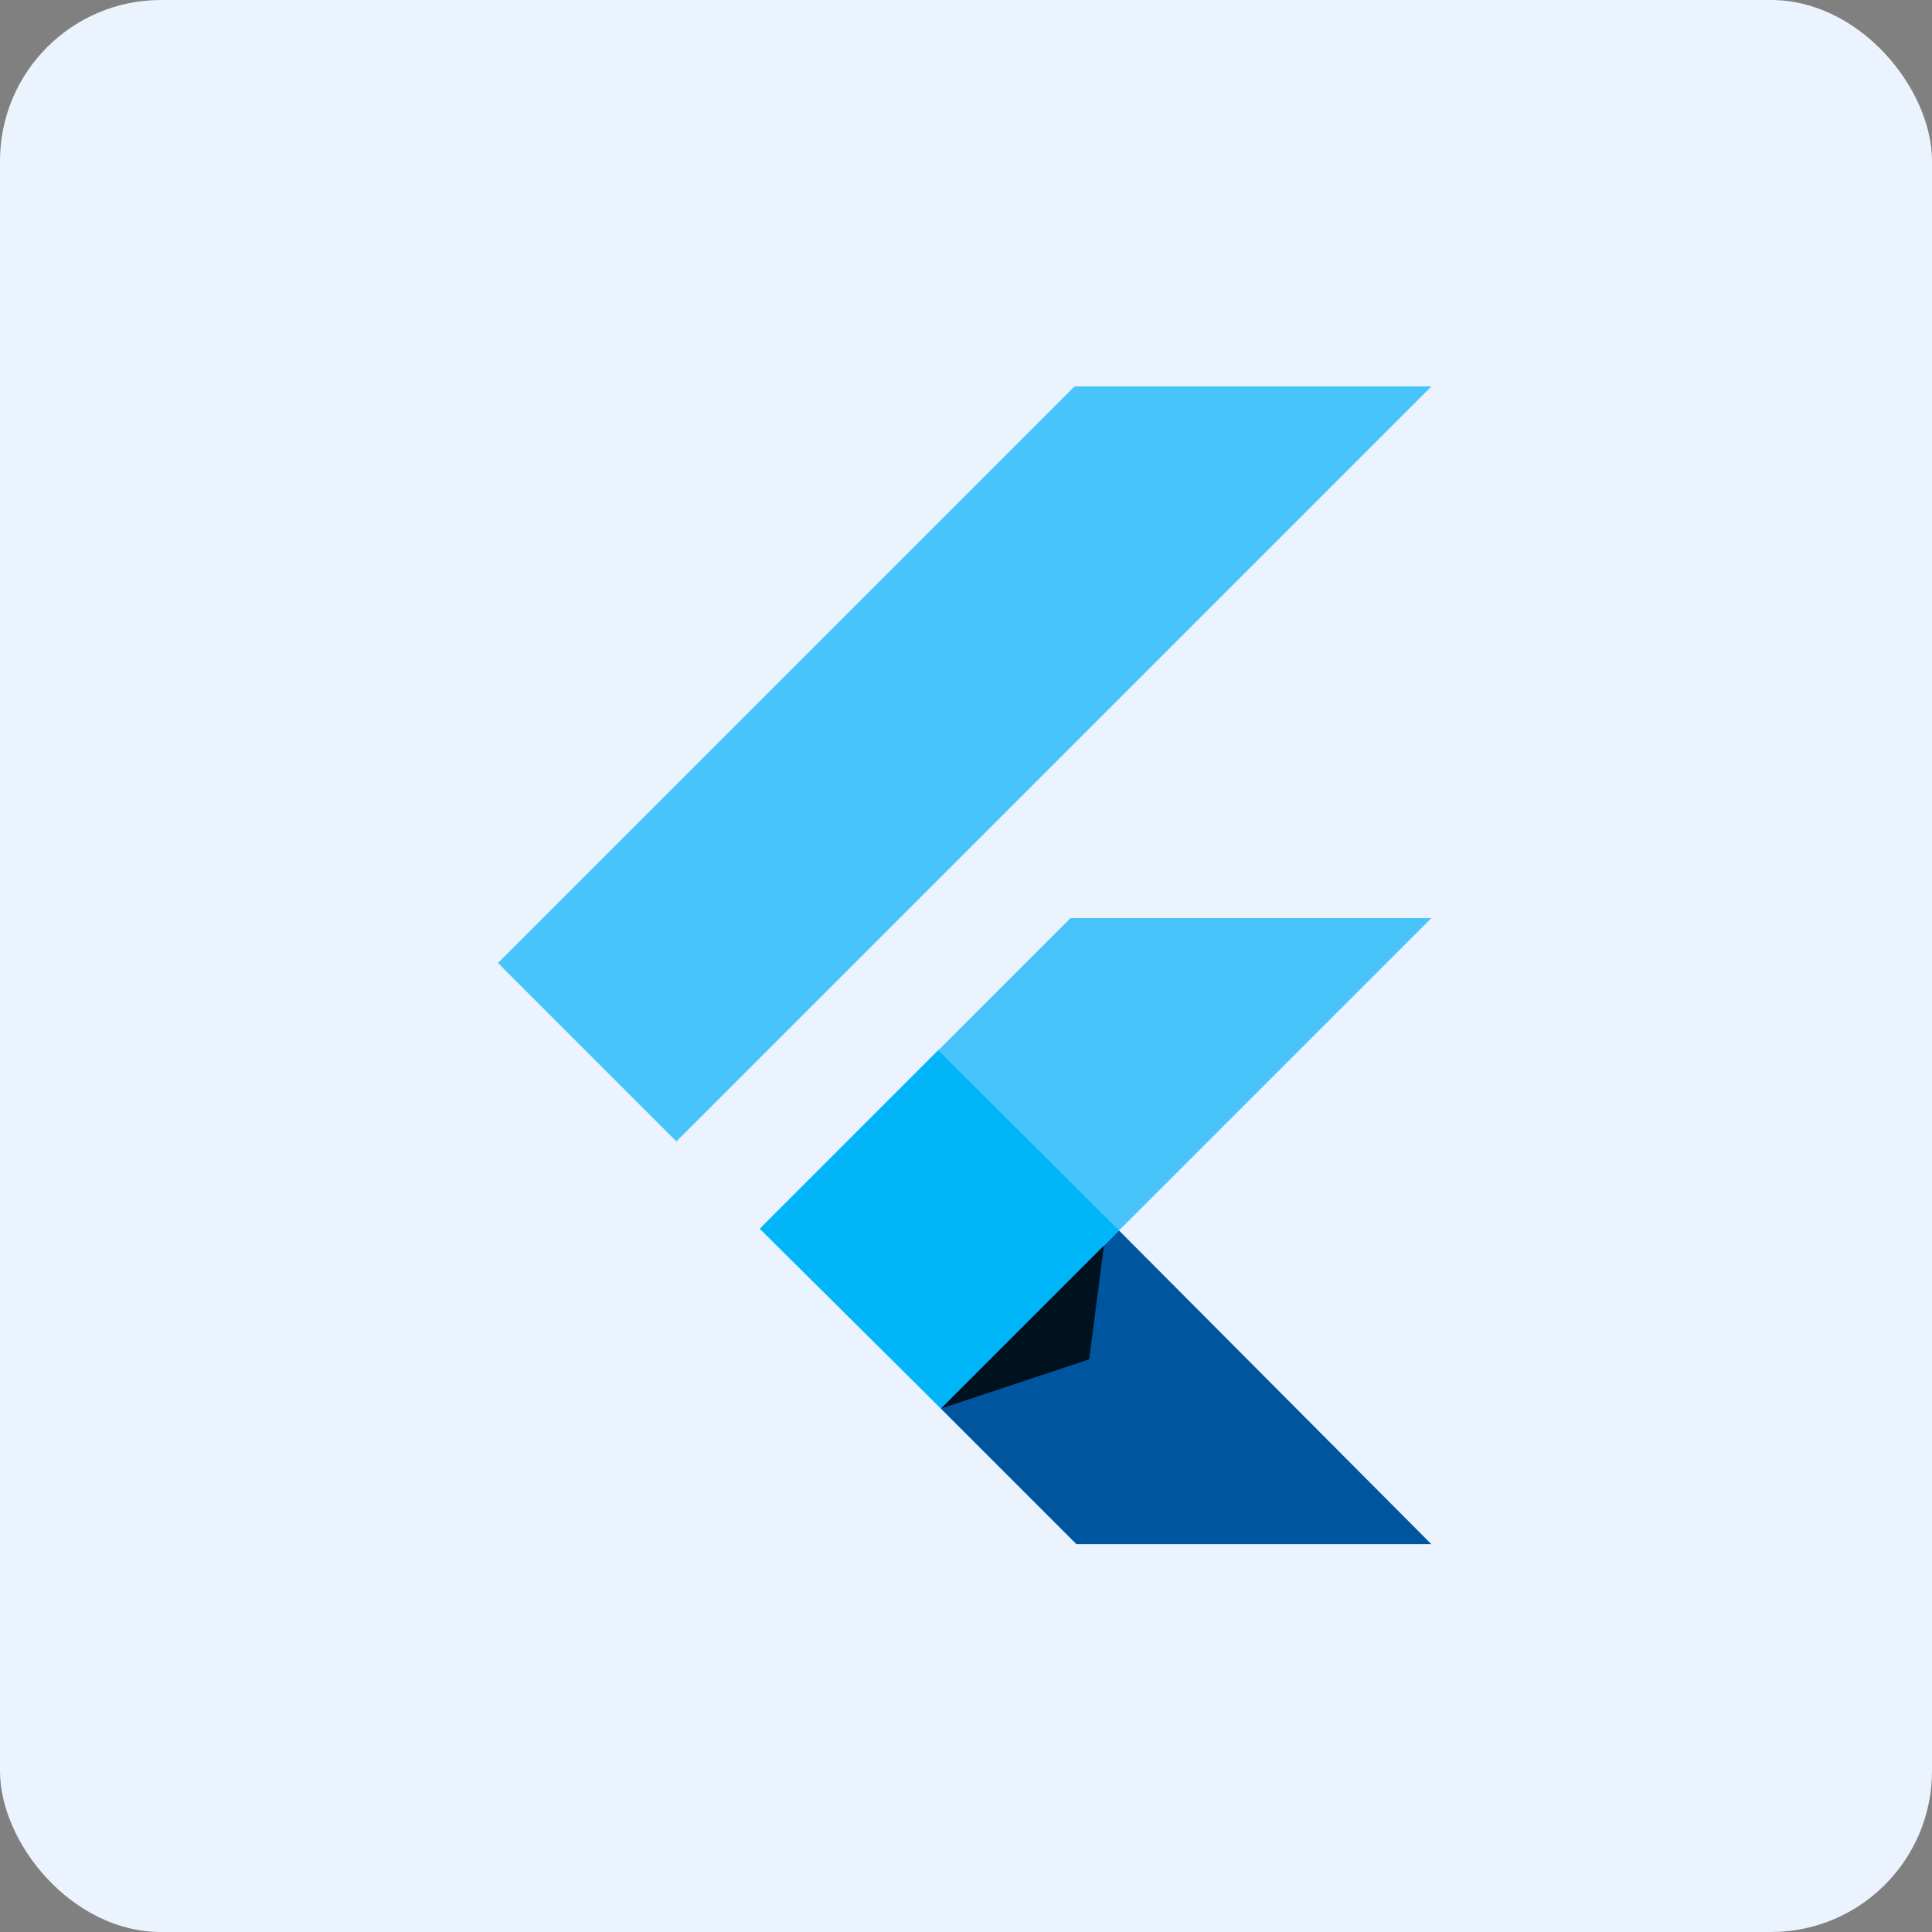
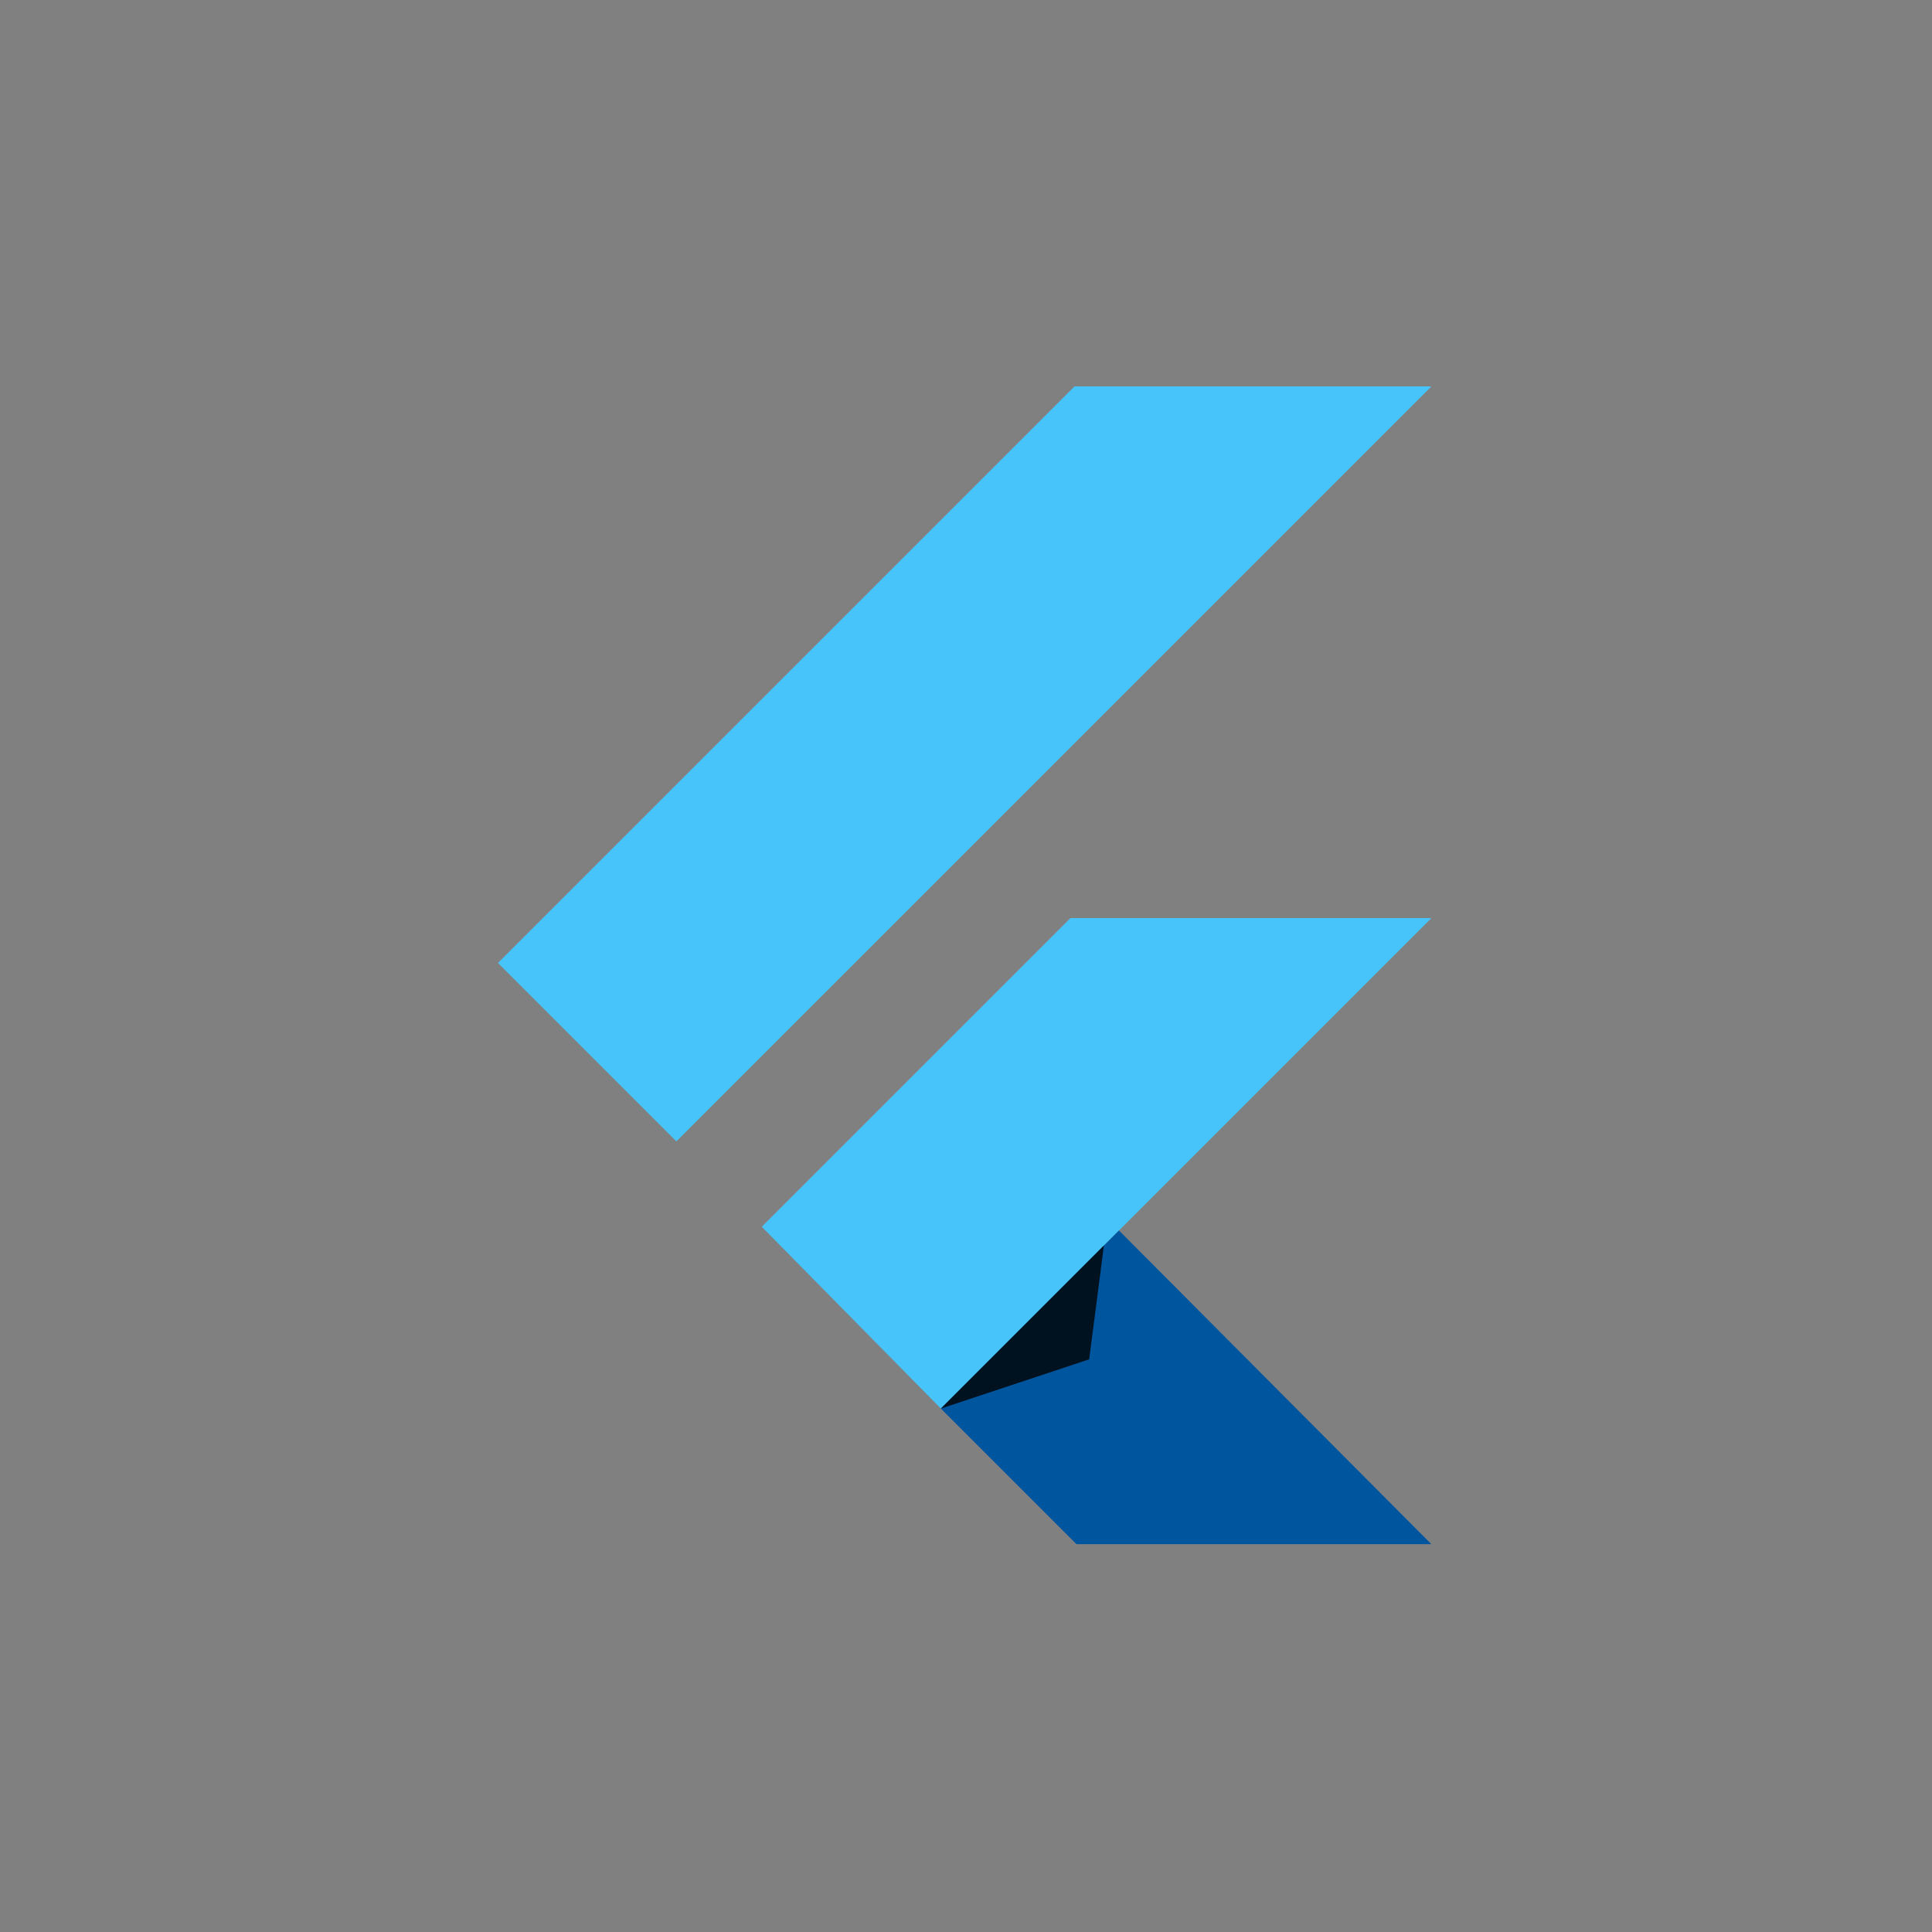
<svg xmlns="http://www.w3.org/2000/svg" width="80" height="80" viewBox="0 0 80 80" fill="none">
  <rect x="0" y="0" width="80" height="80" fill="#808080" stroke="none" />
-   <rect width="80" height="80" rx="6.667" fill="#EBF3FF" />
  <g clip-path="url(#clip0_347_795)">
    <path d="M44.493 16L20.619 39.874L28.008 47.263L59.272 16H44.493ZM44.326 38.016L31.544 50.798L38.961 58.326L46.337 50.951L59.272 38.016H44.326Z" fill="#47C5FB" />
    <path d="M38.959 58.326L44.574 63.941H59.27L46.334 50.951L38.959 58.326Z" fill="#00569E" />
-     <path d="M31.461 50.882L38.85 43.492L46.337 50.951L38.961 58.327L31.461 50.882Z" fill="#00B5F8" />
    <path d="M38.959 58.326L45.101 56.288L45.711 51.574L38.959 58.326Z" fill="url(#paint0_linear_347_795)" fill-opacity="0.8" />
  </g>
  <defs>
    <linearGradient id="paint0_linear_347_795" x1="65.641" y1="233.826" x2="551.391" y2="408.866" gradientUnits="userSpaceOnUse">
      <stop />
      <stop offset="1" stop-opacity="0" />
    </linearGradient>
    <clipPath id="clip0_347_795">
      <rect width="38.763" height="48" fill="white" transform="translate(20.619 16)" />
    </clipPath>
  </defs>
</svg>